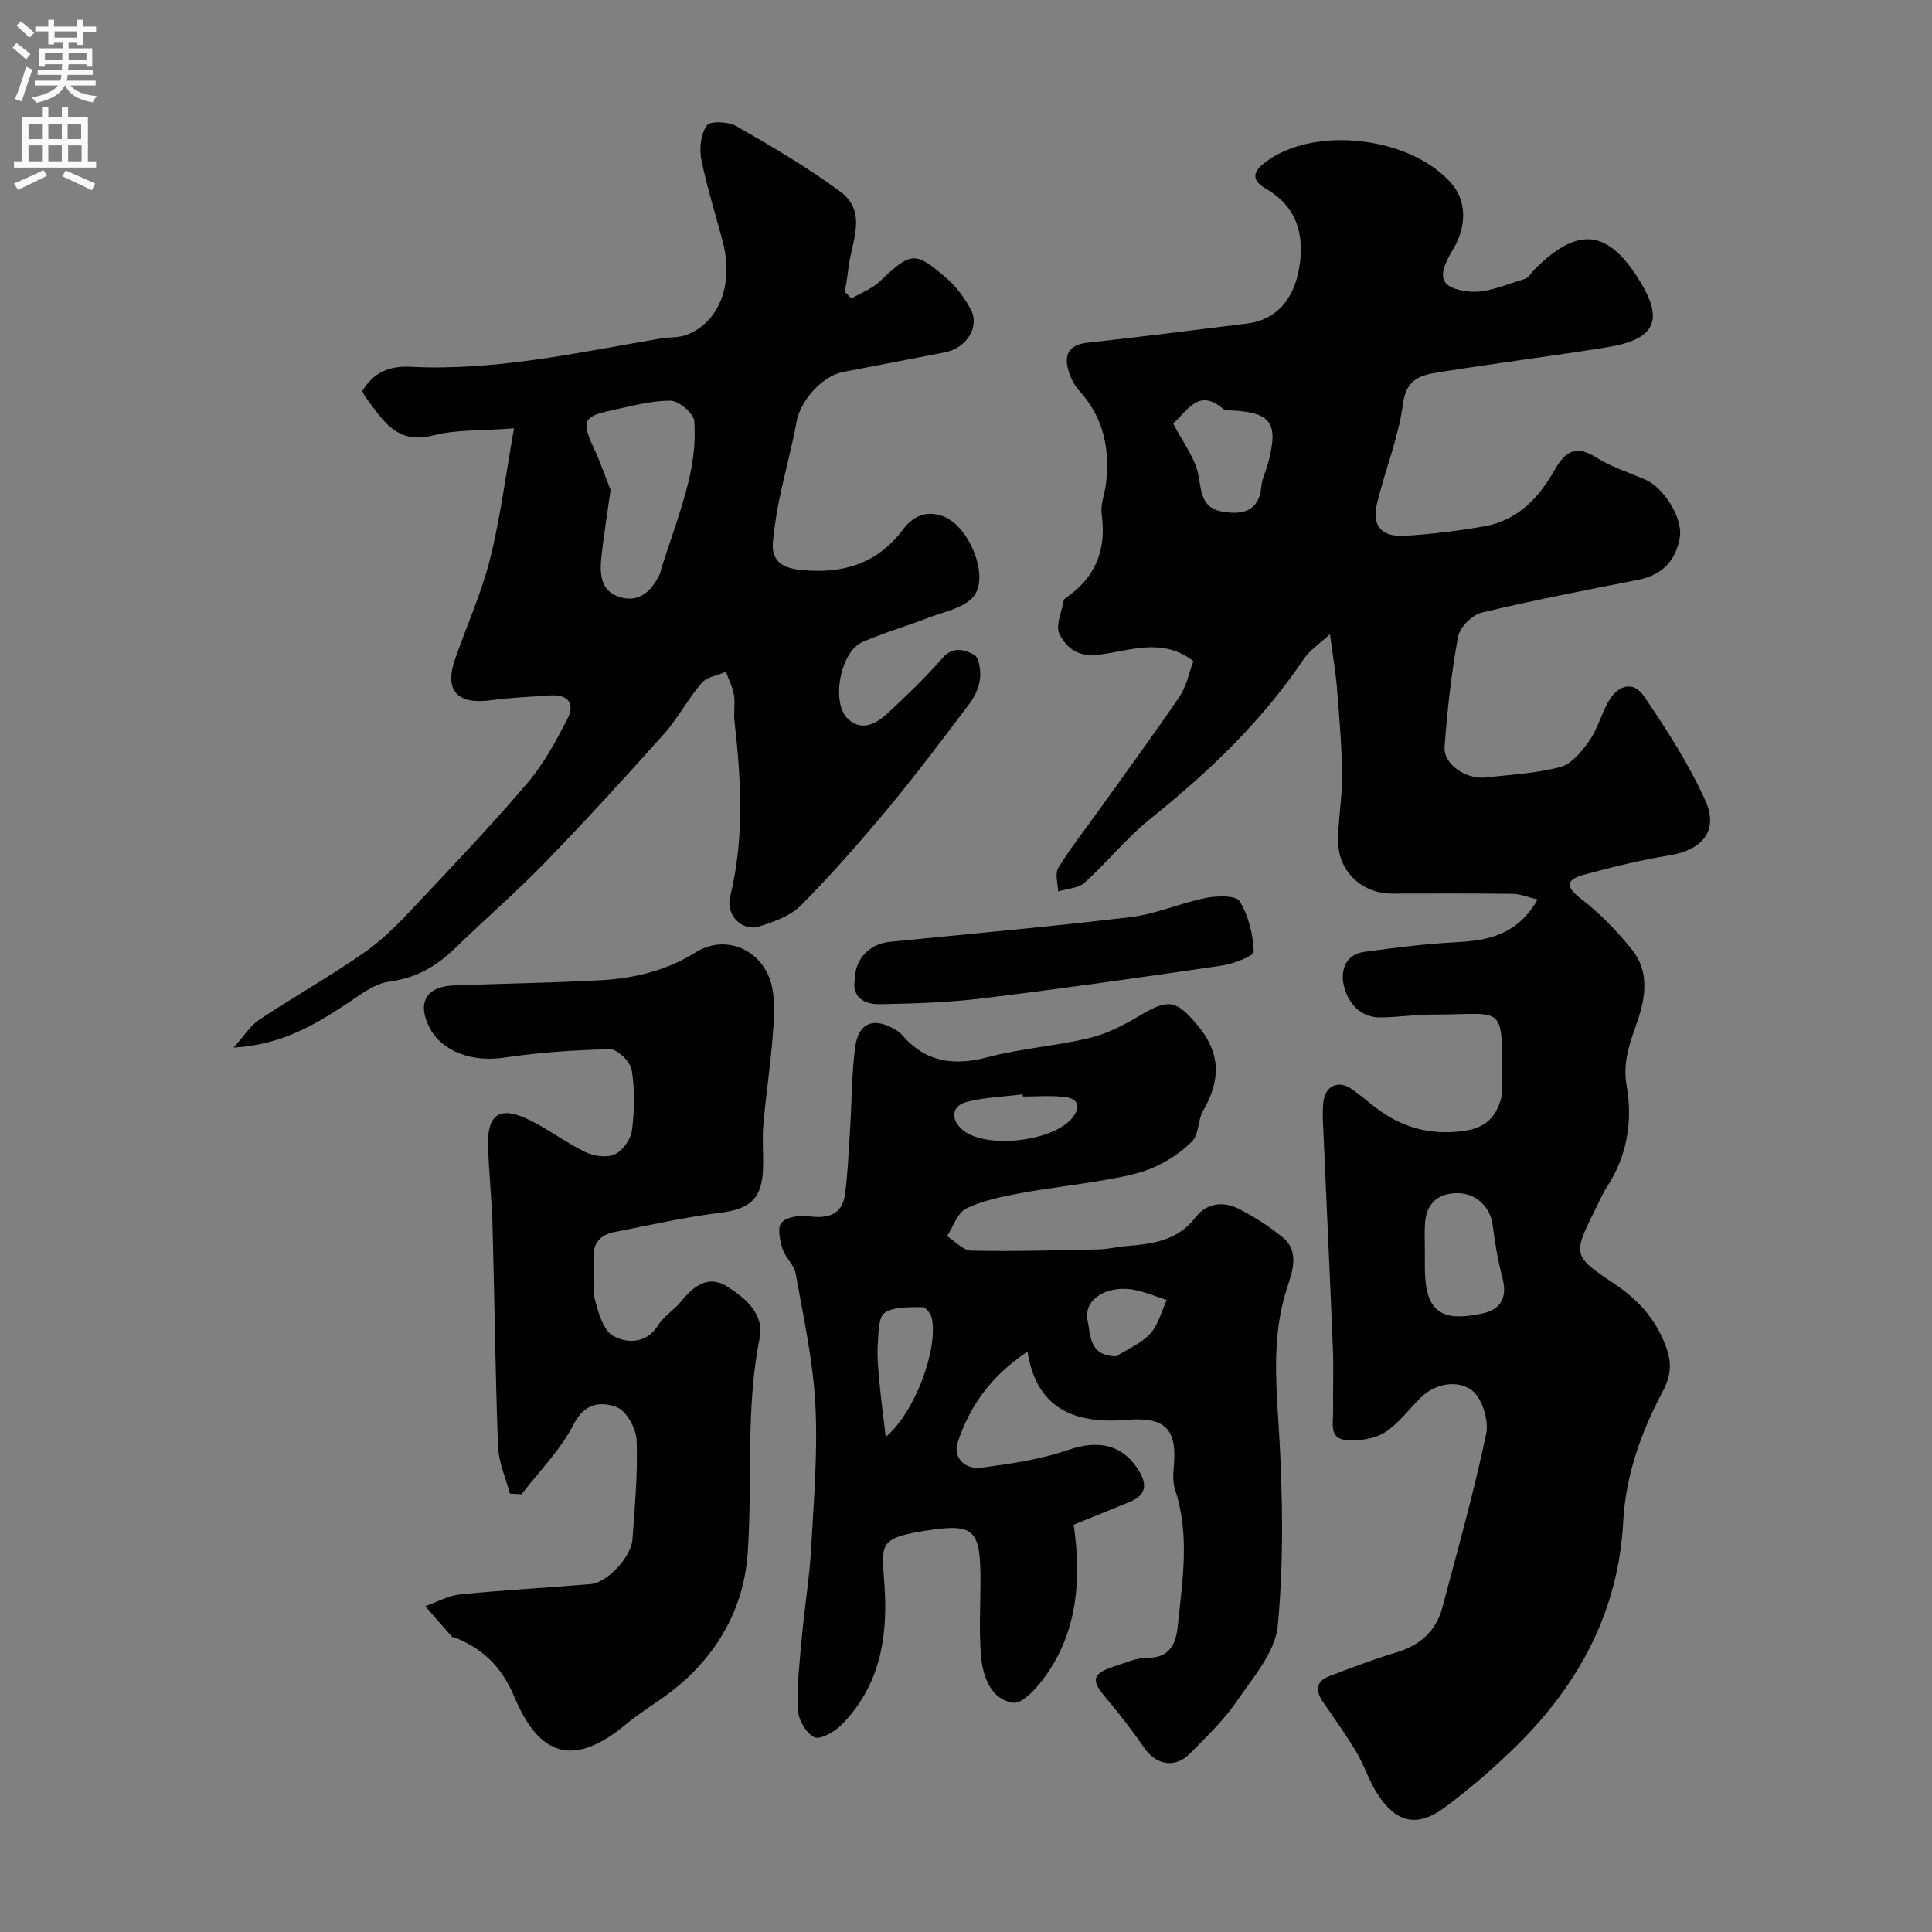
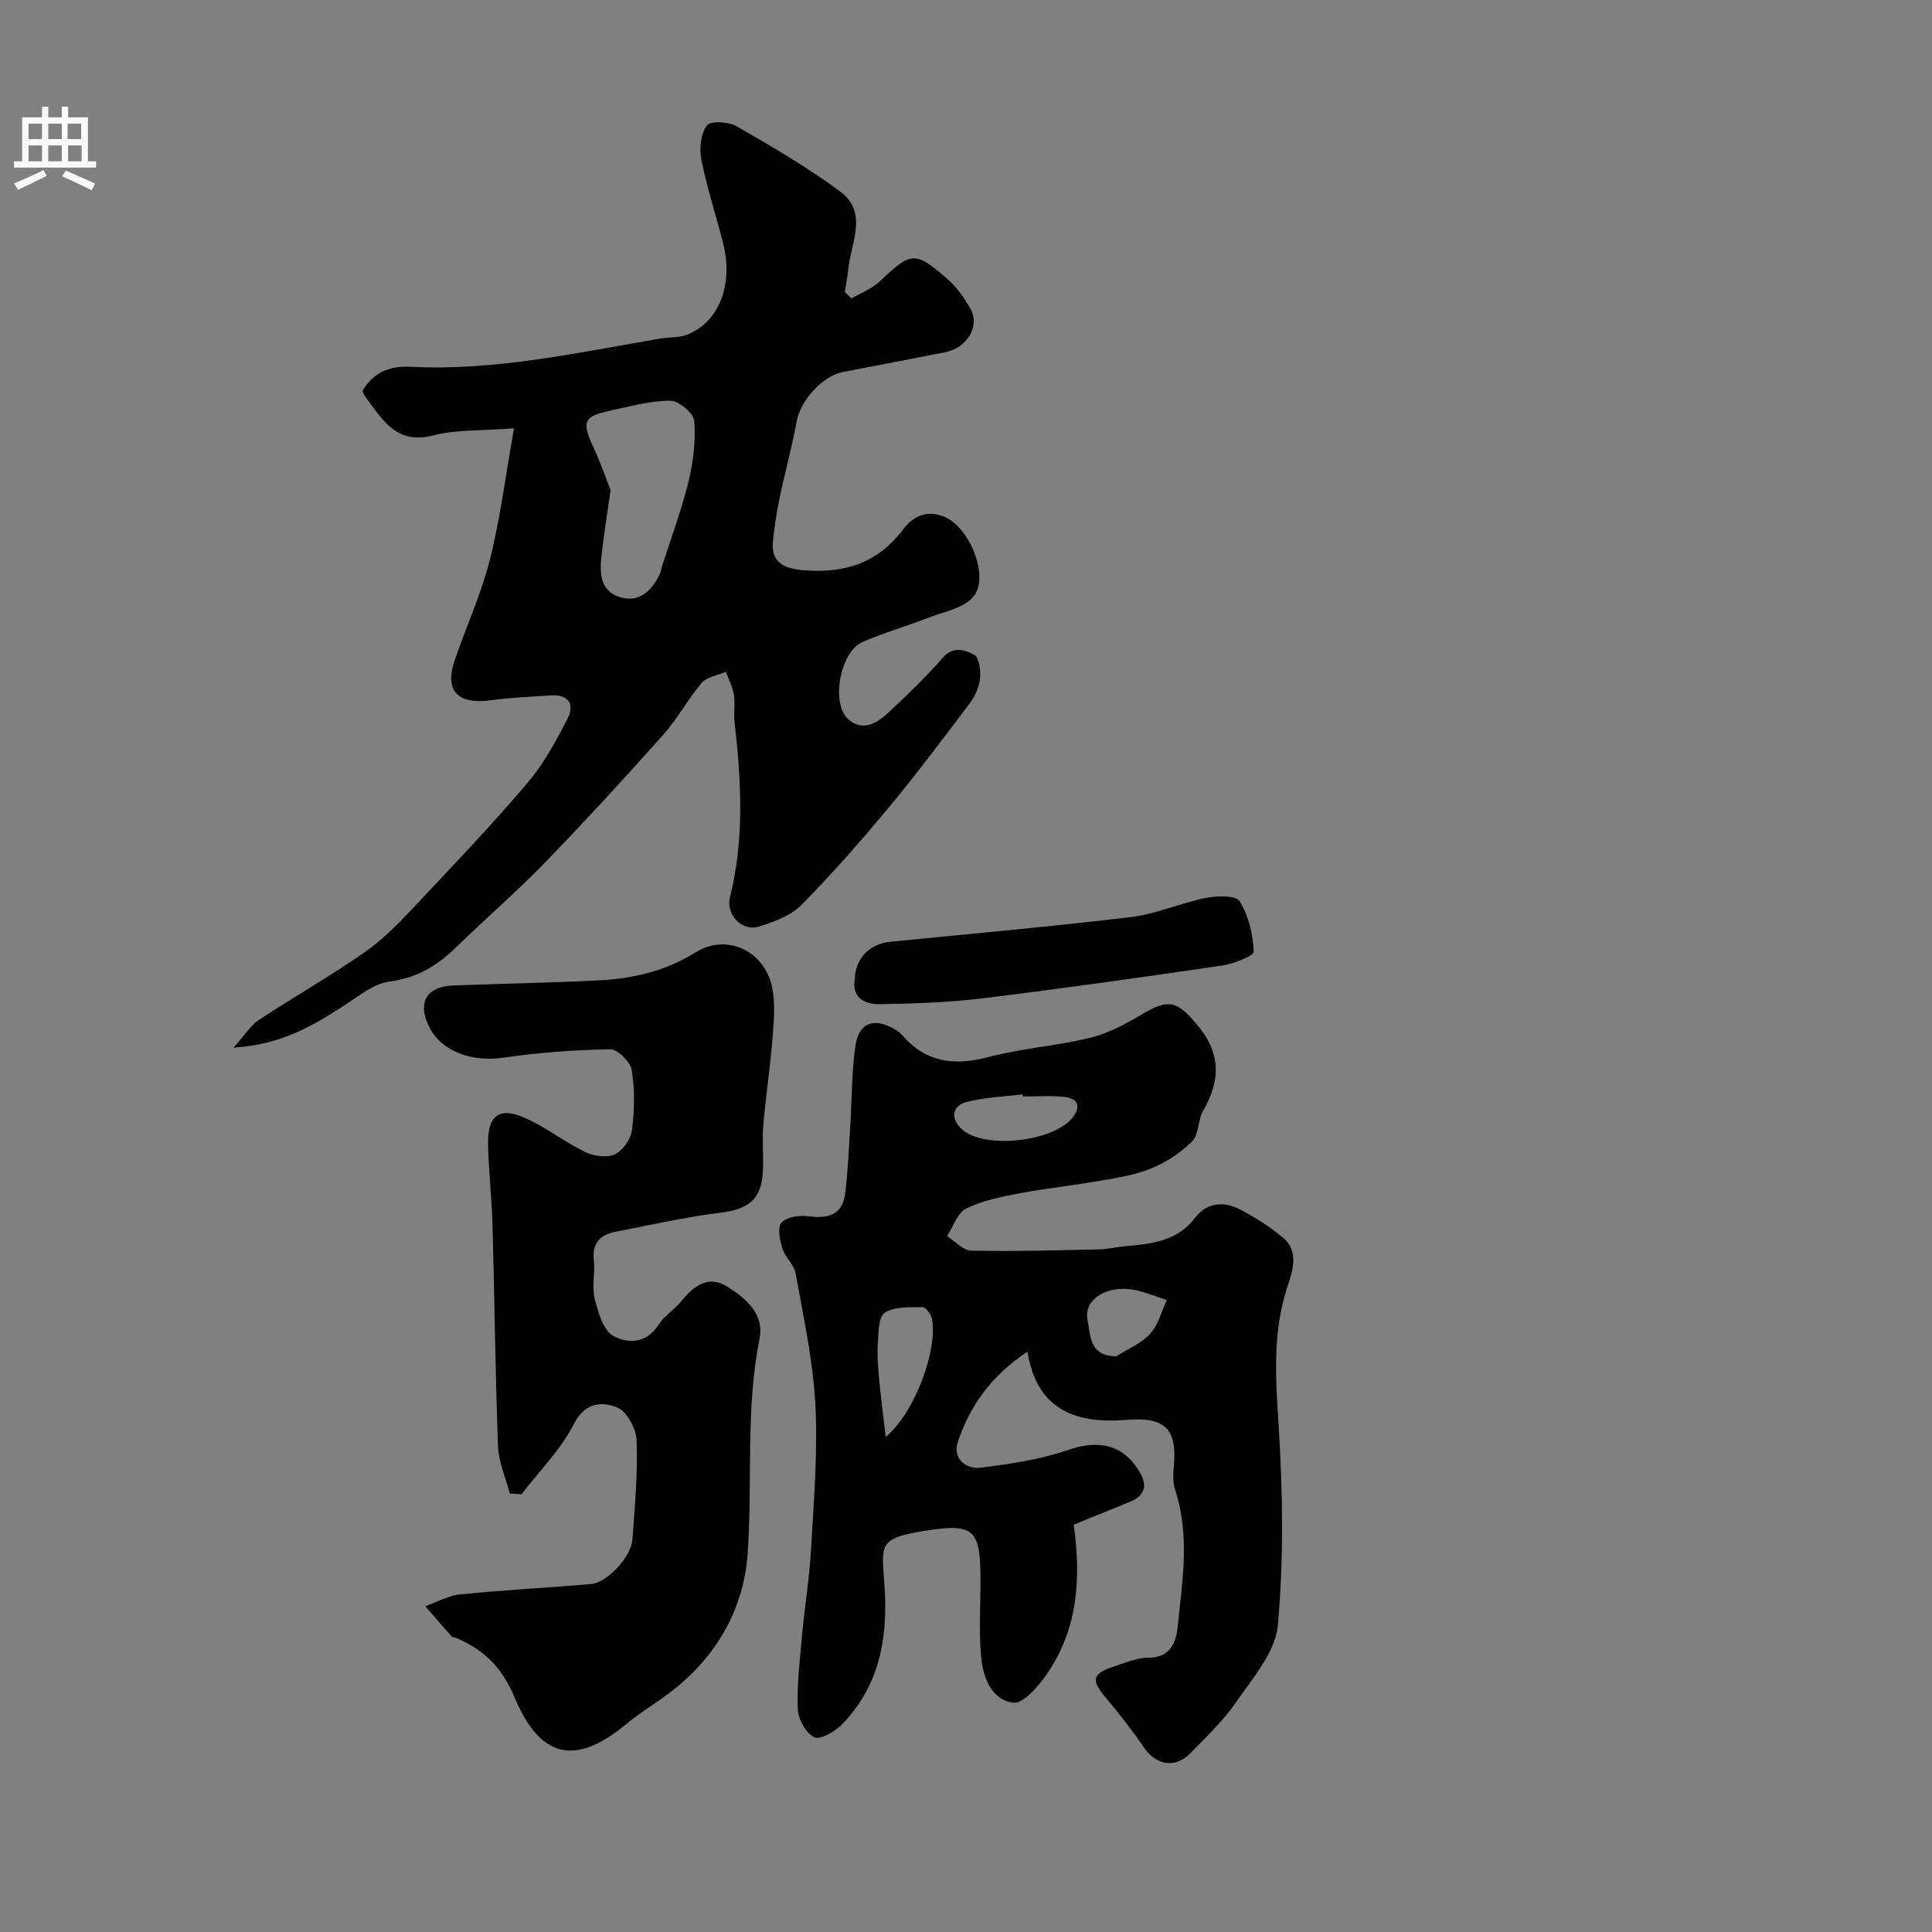
<svg xmlns="http://www.w3.org/2000/svg" enable-background="new 0 0 400 400" viewBox="0 0 400 400">
  <rect x="0" y="0" width="400" height="400" fill="#808080" stroke="none" />
  <g fill="#000001">
-     <path d="m247.08 136.88c-6.64-5.12-13.46-1.98-19.89-1.3-4.26.45-6.49-1.64-7.84-4.32-.87-1.73.48-4.6.88-6.95.05-.27.42-.51.69-.7 5.99-4.22 8.19-9.92 7.17-17.17-.28-2.01.64-4.18.89-6.29.86-7.18-.48-13.69-5.52-19.24-1.15-1.27-1.99-3.04-2.39-4.71-.75-3.14.61-4.86 4.01-5.23 11.07-1.23 22.11-2.62 33.16-3.99 5.89-.73 9.61-4.87 10.74-11.48 1.19-6.97-.53-12.74-6.86-16.41-3.64-2.11-2.2-3.98.02-5.63 10.16-7.55 30.1-5.11 38.43 4.6 3.06 3.57 3.15 8.83.23 13.64-3.37 5.56-2.78 7.99 3.35 8.66 3.69.41 7.67-1.5 11.46-2.57.84-.24 1.44-1.34 2.14-2.05 9.05-9.02 15.3-8.34 22.03 2.9 5.16 8.62 1.81 11.86-7.47 13.33-11.45 1.81-22.95 3.27-34.39 5.1-3.6.57-6.75 1.26-7.44 6.49-.92 7-3.71 13.73-5.38 20.65-1.12 4.63.87 7.01 5.75 6.72 5.54-.33 11.08-1.02 16.54-1.98 6.84-1.21 11.23-5.91 14.48-11.64 2.16-3.83 4.35-5.28 8.58-2.61 3.14 1.98 6.8 3.14 10.24 4.62 3.67 1.58 7.76 7.86 7.1 11.92-.76 4.72-3.6 7.81-8.56 8.79-10.84 2.14-21.7 4.22-32.44 6.8-1.98.48-4.55 3.01-4.91 4.96-1.39 7.53-2.23 15.19-2.8 22.84-.27 3.57 4.45 6.8 8.5 6.34 5.2-.59 10.5-.85 15.51-2.18 2.29-.61 4.36-3.17 5.88-5.31 1.67-2.35 2.47-5.29 3.84-7.88 2.04-3.85 5.33-4.75 7.57-1.45 4.7 6.93 9.31 14.08 12.73 21.69 2.77 6.17-.73 10.17-7.46 11.25-5.91.95-11.74 2.41-17.53 3.96-3.09.83-4.71 2.03-.9 4.95 3.99 3.05 7.59 6.78 10.74 10.71 3.5 4.37 2.75 9.78 1.1 14.58-1.54 4.47-3.17 8.45-2.28 13.55 1.27 7.22.13 14.44-4.06 20.86-.89 1.36-1.54 2.89-2.27 4.36-4.9 9.83-4.93 9.88 3.93 15.84 4.6 3.09 8.12 6.87 10.25 12.15 1.48 3.67 1.59 6.34-.45 10.18-4.41 8.27-7.61 17.28-8.11 26.76-.97 18.51-9.06 33.53-21.9 46.26-4.67 4.62-9.69 8.96-14.95 12.89-5.71 4.28-10.09 3.32-13.99-2.65-1.76-2.69-2.71-5.89-4.36-8.66-2.12-3.56-4.53-6.94-6.89-10.35-1.65-2.39-1.67-4.36 1.31-5.48 4.55-1.72 9.11-3.47 13.77-4.87 4.92-1.48 8.27-4.4 9.58-9.36 3.16-11.94 6.53-23.85 9.06-35.93.59-2.81-.9-7.56-3.08-9.08-2.89-2.02-7.35-1.44-10.46 1.59-2.5 2.44-4.62 5.46-7.52 7.26-2.18 1.35-5.36 1.77-8 1.53-3.53-.33-2.59-3.61-2.63-5.97-.07-4.33.13-8.67-.05-13-.62-15.37-1.36-30.73-2.02-46.1-.08-1.74-.16-3.51.1-5.22.45-3.07 3.12-4.2 5.69-2.46 1.76 1.19 3.36 2.62 5.06 3.91 5.37 4.11 11.23 5.79 18.13 4.87 4.5-.6 6.76-2.73 7.86-6.73.17-.63.19-1.32.19-1.98.07-18.29.97-15.35-14.37-15.41-3.6-.01-7.21.57-10.81.59-4.29.02-6.69-3.06-7.55-6.54-.73-2.95.19-6.46 4.17-7.02 6.32-.88 12.68-1.66 19.05-2 6.66-.35 12.69-1.52 16.89-8.85-1.91-.45-3.56-1.14-5.21-1.17-8.33-.11-16.67-.05-25-.05-6.04 0-10.98-4.47-11.08-10.6-.07-4.59.85-9.2.81-13.8-.06-5.93-.56-11.87-1.03-17.79-.27-3.43-.86-6.84-1.48-11.53-2.09 1.95-4.18 3.3-5.46 5.2-8.66 12.87-19.68 23.37-31.72 33.02-4.91 3.94-8.91 8.99-13.61 13.23-1.31 1.18-3.64 1.24-5.51 1.82-.03-1.64-.68-3.66.04-4.85 2.34-3.88 5.18-7.46 7.83-11.15 5.79-8.09 11.68-16.12 17.28-24.34 1.44-2.09 1.91-4.79 2.87-7.34zm47.92 122.03v3.48c.04 8.97 3.11 11.44 11.84 9.57 4-.86 5.28-3.41 4.22-7.42-.94-3.57-1.56-7.25-2.02-10.92-.47-3.76-3.5-6.68-7.5-6.59-4.11.09-6.28 2.36-6.52 6.41-.11 1.82-.02 3.64-.02 5.47zm-52.11-171.24c1.91 3.81 4.78 7.37 5.34 11.26.53 3.7 1.02 6.36 4.89 7.01 4.15.7 7.58-.04 8.04-5.3.14-1.57.93-3.07 1.35-4.62 2.29-8.56.73-10.7-7.99-11.06-.48-.02-1.06-.1-1.4-.39-5.01-4.22-7.2.45-10.23 3.1z" />
    <path d="m212.73 279.84c-7.4 4.91-11.99 11.22-14.46 18.84-1.03 3.17 1.64 5.6 4.81 5.19 6.09-.78 12.3-1.68 18.06-3.67 6.31-2.19 11.44-1.15 14.8 4.55 1.73 2.93 1.04 4.95-2.08 6.22-3.9 1.58-7.8 3.17-11.56 4.7 1.59 11.34.79 21.79-5.62 31.01-1.73 2.49-4.89 6.14-6.91 5.85-4.6-.65-6.29-5.38-6.66-9.69-.44-5.15-.11-10.37-.11-15.56 0-10.86-1.3-11.99-11.93-10.28-9.65 1.56-8.44 3.07-7.91 11.85.65 10.7-1.21 20.38-8.9 28.23-1.43 1.46-4.46 3.19-5.68 2.59-1.72-.83-3.32-3.69-3.4-5.74-.2-5.08.4-10.2.87-15.29.55-6.04 1.55-12.05 1.89-18.11.55-9.92 1.39-19.89.87-29.78-.48-9.09-2.48-18.11-4.08-27.11-.32-1.81-2.18-3.31-2.74-5.13-.53-1.73-1.07-4.4-.19-5.38 1.07-1.18 3.7-1.56 5.52-1.32 3.99.52 7.05-.16 7.64-4.6.6-4.57.76-9.21 1.06-13.82.35-5.58.3-11.22 1.06-16.74.69-4.93 3.88-6.08 8.17-3.55.56.33 1.13.73 1.55 1.22 4.89 5.67 10.76 6.4 17.79 4.54 6.91-1.82 14.16-2.3 21.11-3.99 3.72-.9 7.29-2.82 10.62-4.8 5.7-3.4 7.34-2.83 11.44 1.98 5.05 5.93 5.01 11.57 1.32 17.93-1.11 1.91-.82 4.86-2.23 6.29-2.33 2.36-5.34 4.31-8.41 5.6-3.24 1.36-6.85 1.92-10.35 2.54-5.62.99-11.32 1.58-16.92 2.64-3.79.72-7.72 1.49-11.13 3.16-1.82.89-2.67 3.75-3.97 5.72 1.67 1.05 3.33 2.97 5.03 3 8.83.19 17.67-.07 26.5-.26 1.79-.04 3.56-.51 5.35-.66 5.45-.46 10.77-1.02 14.5-5.89 2.4-3.13 5.83-3.47 9.12-1.79 3.17 1.62 6.25 3.59 9 5.86 3.65 3.01 1.89 7.37.87 10.54-3.07 9.56-2.29 19-1.69 28.76.84 13.64 1.05 27.46-.19 41.04-.5 5.51-5.18 10.84-8.59 15.82-2.68 3.91-6.23 7.26-9.57 10.68-3.07 3.14-7 2.44-9.46-1.11-2.51-3.63-5.21-7.14-8.06-10.5-3.02-3.55-2.76-4.93 1.81-6.41 2.31-.74 4.69-1.83 7.03-1.8 4.61.06 5.79-3.26 6.1-6.36.96-9.45 2.59-18.98-.53-28.41-.5-1.51-.4-3.31-.26-4.94.66-7.49-1.63-10.21-9.79-9.53-2.47.2-5.03.22-7.47-.16-7.54-1.18-11.76-5.82-13.04-13.97zm-29.35 17.68c6.14-5.19 10.88-18.31 9.54-24.6-.19-.9-1.27-2.31-1.92-2.29-2.67.05-5.8-.16-7.81 1.16-1.34.88-1.3 4.18-1.45 6.43-.17 2.46.06 4.97.29 7.44.33 3.64.82 7.28 1.35 11.86zm28.4-70.5c-.02-.15-.04-.3-.05-.45-3.89.49-7.88.6-11.64 1.59-3.21.85-3.32 3.83-.57 5.95 4.9 3.78 18.49 2.21 22.46-2.63 1.98-2.42 1.18-4.08-1.72-4.39-2.8-.3-5.65-.07-8.48-.07zm19.33 53.79c2.38-1.52 5.17-2.66 7.02-4.67 1.68-1.83 2.33-4.61 3.43-6.98-2.21-.72-4.39-1.64-6.65-2.09-1.59-.32-3.39-.32-4.95.09-3.18.82-5.5 3.13-4.76 6.38.61 2.68.19 7.23 5.91 7.27z" />
    <path d="m176.27 61.8c1.97-1.15 4.23-1.99 5.85-3.52 6.54-6.18 7.29-6.39 13.98-.56 1.94 1.69 3.55 3.92 4.81 6.18 2.05 3.68-.69 8.14-5.33 9.06-7.03 1.38-14.08 2.7-21.11 4.07-4.25.83-8.74 5.95-9.51 10.12-1 5.42-2.47 10.76-3.6 16.16-.6 2.86-1.01 5.78-1.32 8.69-.46 4.29 2.1 5.65 5.88 6.02 8.46.82 15.64-1.22 20.99-8.34 2.04-2.72 4.79-4.17 8.48-2.74 5.34 2.07 9.67 12.69 6.03 16.72-2.08 2.3-6 3-9.17 4.22-4.53 1.75-9.23 3.11-13.69 5.04-4.58 1.98-6.6 12.61-2.98 15.94 2.94 2.71 5.95.91 8.31-1.29 3.9-3.63 7.77-7.34 11.26-11.35 2.2-2.53 4.64-1.65 6.51-.68 1.04.54 1.43 3.29 1.25 4.95-.2 1.82-1.1 3.76-2.23 5.25-5.51 7.31-11.02 14.64-16.87 21.68-5.74 6.9-11.68 13.66-17.98 20.03-2.16 2.18-5.57 3.38-8.62 4.36-3.57 1.14-6.98-2.39-6.06-6.1 3-12.07 2.31-24.2.92-36.37-.21-1.81.18-3.7-.12-5.49-.27-1.63-1.09-3.18-1.66-4.76-1.71.74-3.93 1.04-5.02 2.31-2.86 3.33-4.94 7.35-7.86 10.62-8.03 9-16.18 17.9-24.58 26.56-5.93 6.11-12.4 11.7-18.51 17.64-3.87 3.76-8.07 6.27-13.68 7-3.15.41-6.16 2.83-8.99 4.69-6.71 4.42-13.53 8.42-23.29 8.98 2.22-2.46 3.47-4.54 5.3-5.76 7.33-4.86 15.04-9.18 22.22-14.25 4.07-2.88 7.56-6.67 11.01-10.34 7.6-8.06 15.24-16.1 22.4-24.54 3.31-3.9 5.82-8.57 8.19-13.15 1.63-3.16.16-5.13-3.57-4.87-4.1.29-8.22.44-12.29 1-6.92.95-9.67-2.01-7.43-8.44 2.4-6.92 5.47-13.66 7.25-20.73 2.14-8.49 3.22-17.24 4.98-27.13-6.75.53-11.93.22-16.7 1.46-7.65 1.99-10.5-3.22-14-7.87-.29-.38-.47-.84-.71-1.3 2.29-3.85 5.58-5.26 9.98-5.03 17.56.9 34.61-2.95 51.76-5.85 1.77-.3 3.68-.14 5.33-.74 6.72-2.48 9.84-10.35 7.63-19-1.48-5.8-3.35-11.51-4.51-17.37-.45-2.25-.1-5.28 1.16-7.01.71-.98 4.47-.79 6.12.16 7.33 4.21 14.67 8.5 21.45 13.51 5.88 4.34 2.25 10.58 1.7 16.08-.16 1.58-.47 3.14-.72 4.7.45.47.91.92 1.36 1.38zm-49.86 39.63c-.76 5.47-1.41 9.51-1.87 13.58-.41 3.65-.33 7.47 3.98 8.67 3.98 1.11 6.44-1.44 8.08-4.81.21-.44.25-.95.4-1.42 1.87-5.87 4.05-11.65 5.52-17.62 1.01-4.1 1.54-8.49 1.22-12.67-.12-1.6-3.21-4.2-4.94-4.2-4.16 0-8.33 1.18-12.46 2.06-5.58 1.19-5.95 2.3-3.45 7.64 1.48 3.19 2.63 6.54 3.52 8.77z" />
    <path d="m105.56 309.24c-.85-3.26-2.33-6.51-2.45-9.8-.57-15.26-.72-30.53-1.14-45.79-.15-5.61-.81-11.2-.92-16.8-.12-6 2.38-7.79 7.84-5.31 4.25 1.93 8.02 4.91 12.23 6.95 1.78.86 4.5 1.27 6.16.51 1.65-.76 3.32-3.13 3.56-4.98.53-4.12.61-8.42-.05-12.49-.28-1.7-2.94-4.32-4.47-4.29-7.36.13-14.76.66-22.05 1.74-6.43.95-12.77-1.21-15.35-6.25-2.6-5.08-.71-8.48 4.94-8.7 10.1-.39 20.2-.54 30.29-1.07 7.04-.37 13.68-1.93 19.92-5.81 6.42-3.99 14.23-.25 15.78 7.21.7 3.37.38 7.02.1 10.51-.48 6.02-1.39 12-1.91 18.01-.26 2.98.03 6-.06 8.99-.19 6.38-2.74 8.47-9.01 9.24-7.26.89-14.42 2.55-21.61 3.93-3.22.62-4.78 2.42-4.41 5.92.28 2.64-.44 5.45.19 7.96.7 2.8 1.77 6.56 3.87 7.7 2.77 1.51 6.78 1.68 9.26-2.25 1.21-1.93 3.38-3.22 4.84-5.03 2.56-3.17 5.62-5.42 9.48-2.95 3.76 2.4 7.69 5.57 6.66 10.78-2.93 14.76-1.41 29.71-2.46 44.51-.8 11.25-6.24 20.95-15.33 28.15-3.19 2.53-6.76 4.59-9.89 7.19-10.92 9.05-17.95 6.49-23.05-5.63-2.62-6.23-6.34-9.84-12.06-12.26-.3-.13-.74-.09-.92-.3-1.86-2.08-3.67-4.19-5.5-6.29 2.41-.84 4.77-2.19 7.25-2.44 9.01-.9 18.06-1.37 27.08-2.14 3.34-.29 8.31-5.62 8.57-9.22.48-6.83 1.13-13.7.87-20.52-.09-2.43-2.08-6.08-4.1-6.86-3.07-1.18-6.58-1.09-8.91 3.48-2.7 5.3-7.13 9.72-10.82 14.52-.82-.05-1.62-.09-2.42-.12z" />
    <path d="m176.99 202.67c.07-4.23 3.08-7.25 7.21-7.67 16.65-1.67 33.32-3.14 49.93-5.13 5.25-.63 10.29-2.92 15.52-3.96 2.3-.46 6.24-.56 7 .67 1.85 3.01 2.78 6.87 2.92 10.44.04.91-4.19 2.54-6.6 2.89-16.46 2.42-32.95 4.75-49.47 6.77-7.1.87-14.29 1.11-21.44 1.23-3.29.04-5.78-1.62-5.07-5.24z" />
  </g>
-   <path d="m2.6 9.9.8-1c.9.7 1.9 1.4 2.9 2.3l-.9 1.1c-1.1-1-2-1.8-2.8-2.4zm.5 10.6c.9-2.1 1.6-4.3 2.3-6.7.4.2.8.4 1.3.6-.7 2.1-1.5 4.3-2.2 6.6zm.3-15.2.9-.9c1 .8 2 1.6 2.8 2.4l-1 1c-.9-.9-1.8-1.7-2.7-2.5zm12.6-1.2h1.2v1.4h2.7v1.1h-2.7v2.7h-1.2v-.6h-1.8v1.3h4.9v3.8h-1.2v-.5h-3.7c0 .4-.1.9-.1 1.2h5.1v1h-5.2c0 .5-.1.9-.2 1.2h6v1h-5.2c1.1 1.3 2.9 2 5.5 2.2-.4.4-.7.8-.9 1.3-2.9-.5-4.8-1.6-5.7-3.5h-.1c-.8 1.7-2.7 2.9-5.9 3.6-.2-.4-.6-.8-.9-1.1 2.8-.6 4.6-1.4 5.4-2.5h-4.8v-1h5.3c.1-.3.2-.7.2-1.2h-4.9v-1h5c0-.4 0-.8.1-1.2h-3.6v.5h-1.2v-3.8h4.9v-1.3h-1.8v.5h-1.2v-2.7h-2.7v-1h2.7v-1.4h1.2v1.4h4.8zm-6.7 8.3h3.6c0-.4 0-.9 0-1.4h-3.6zm1.9-4.6h4.8v-1.3h-4.7v1.3zm6.7 3.2h-3.7v1.4h3.7v-2.4z" fill="#fafafb" />
  <path d="m8.7 22.1h1.3v2.2h2.8v-2.2h1.3v2.2h4.1v9.1h1.7v1.3h-17v-1.3h1.7v-9.1h4.1zm.3 13.1.7 1.2c-1.8.9-3.8 1.9-6 2.9-.2-.4-.5-.8-.8-1.3 2.3-1 4.4-1.9 6.1-2.8zm-3.1-6.4h2.8v-3.2h-2.8zm0 4.6h2.8v-3.3h-2.8zm4.1-4.6h2.8v-3.2h-2.8zm0 4.6h2.8v-3.3h-2.8zm3.6 1.9c2.1.9 4.1 1.8 6.1 2.7l-.7 1.4c-2.2-1.1-4.2-2-6.1-2.9zm3.2-9.7h-2.8v3.2h2.8zm-2.7 7.8h2.8v-3.3h-2.8z" fill="#fafafb" />
</svg>